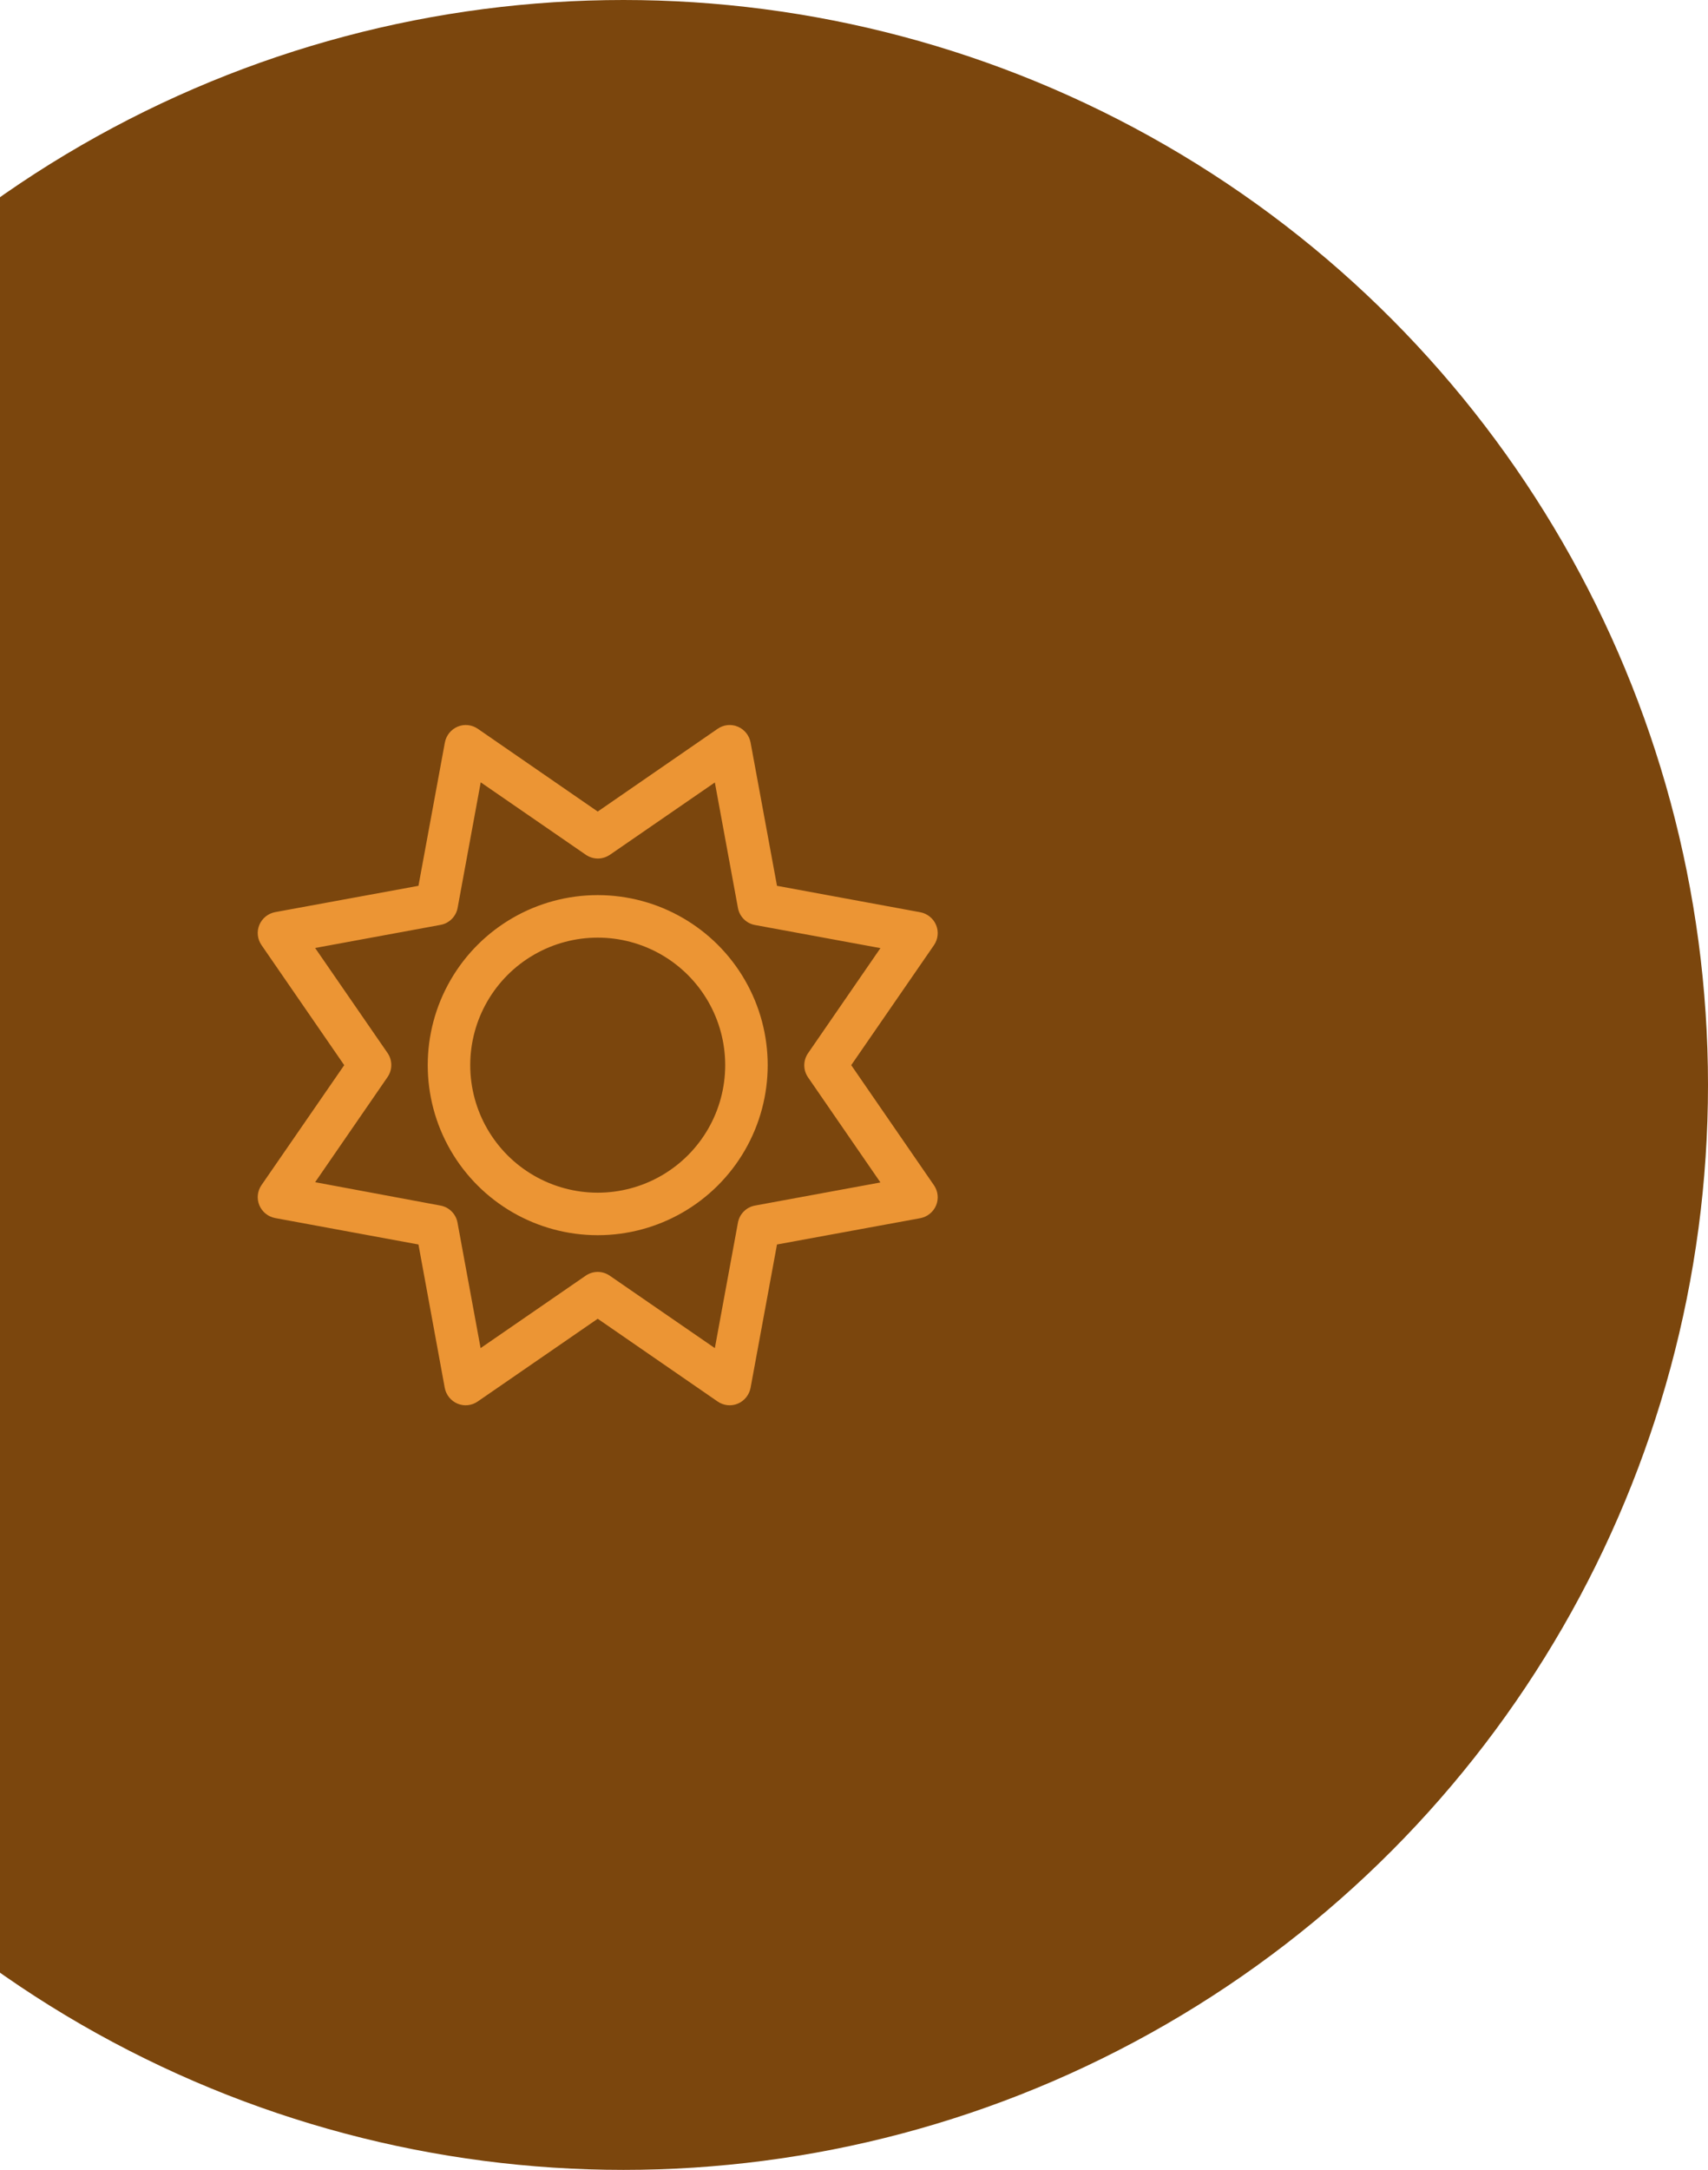
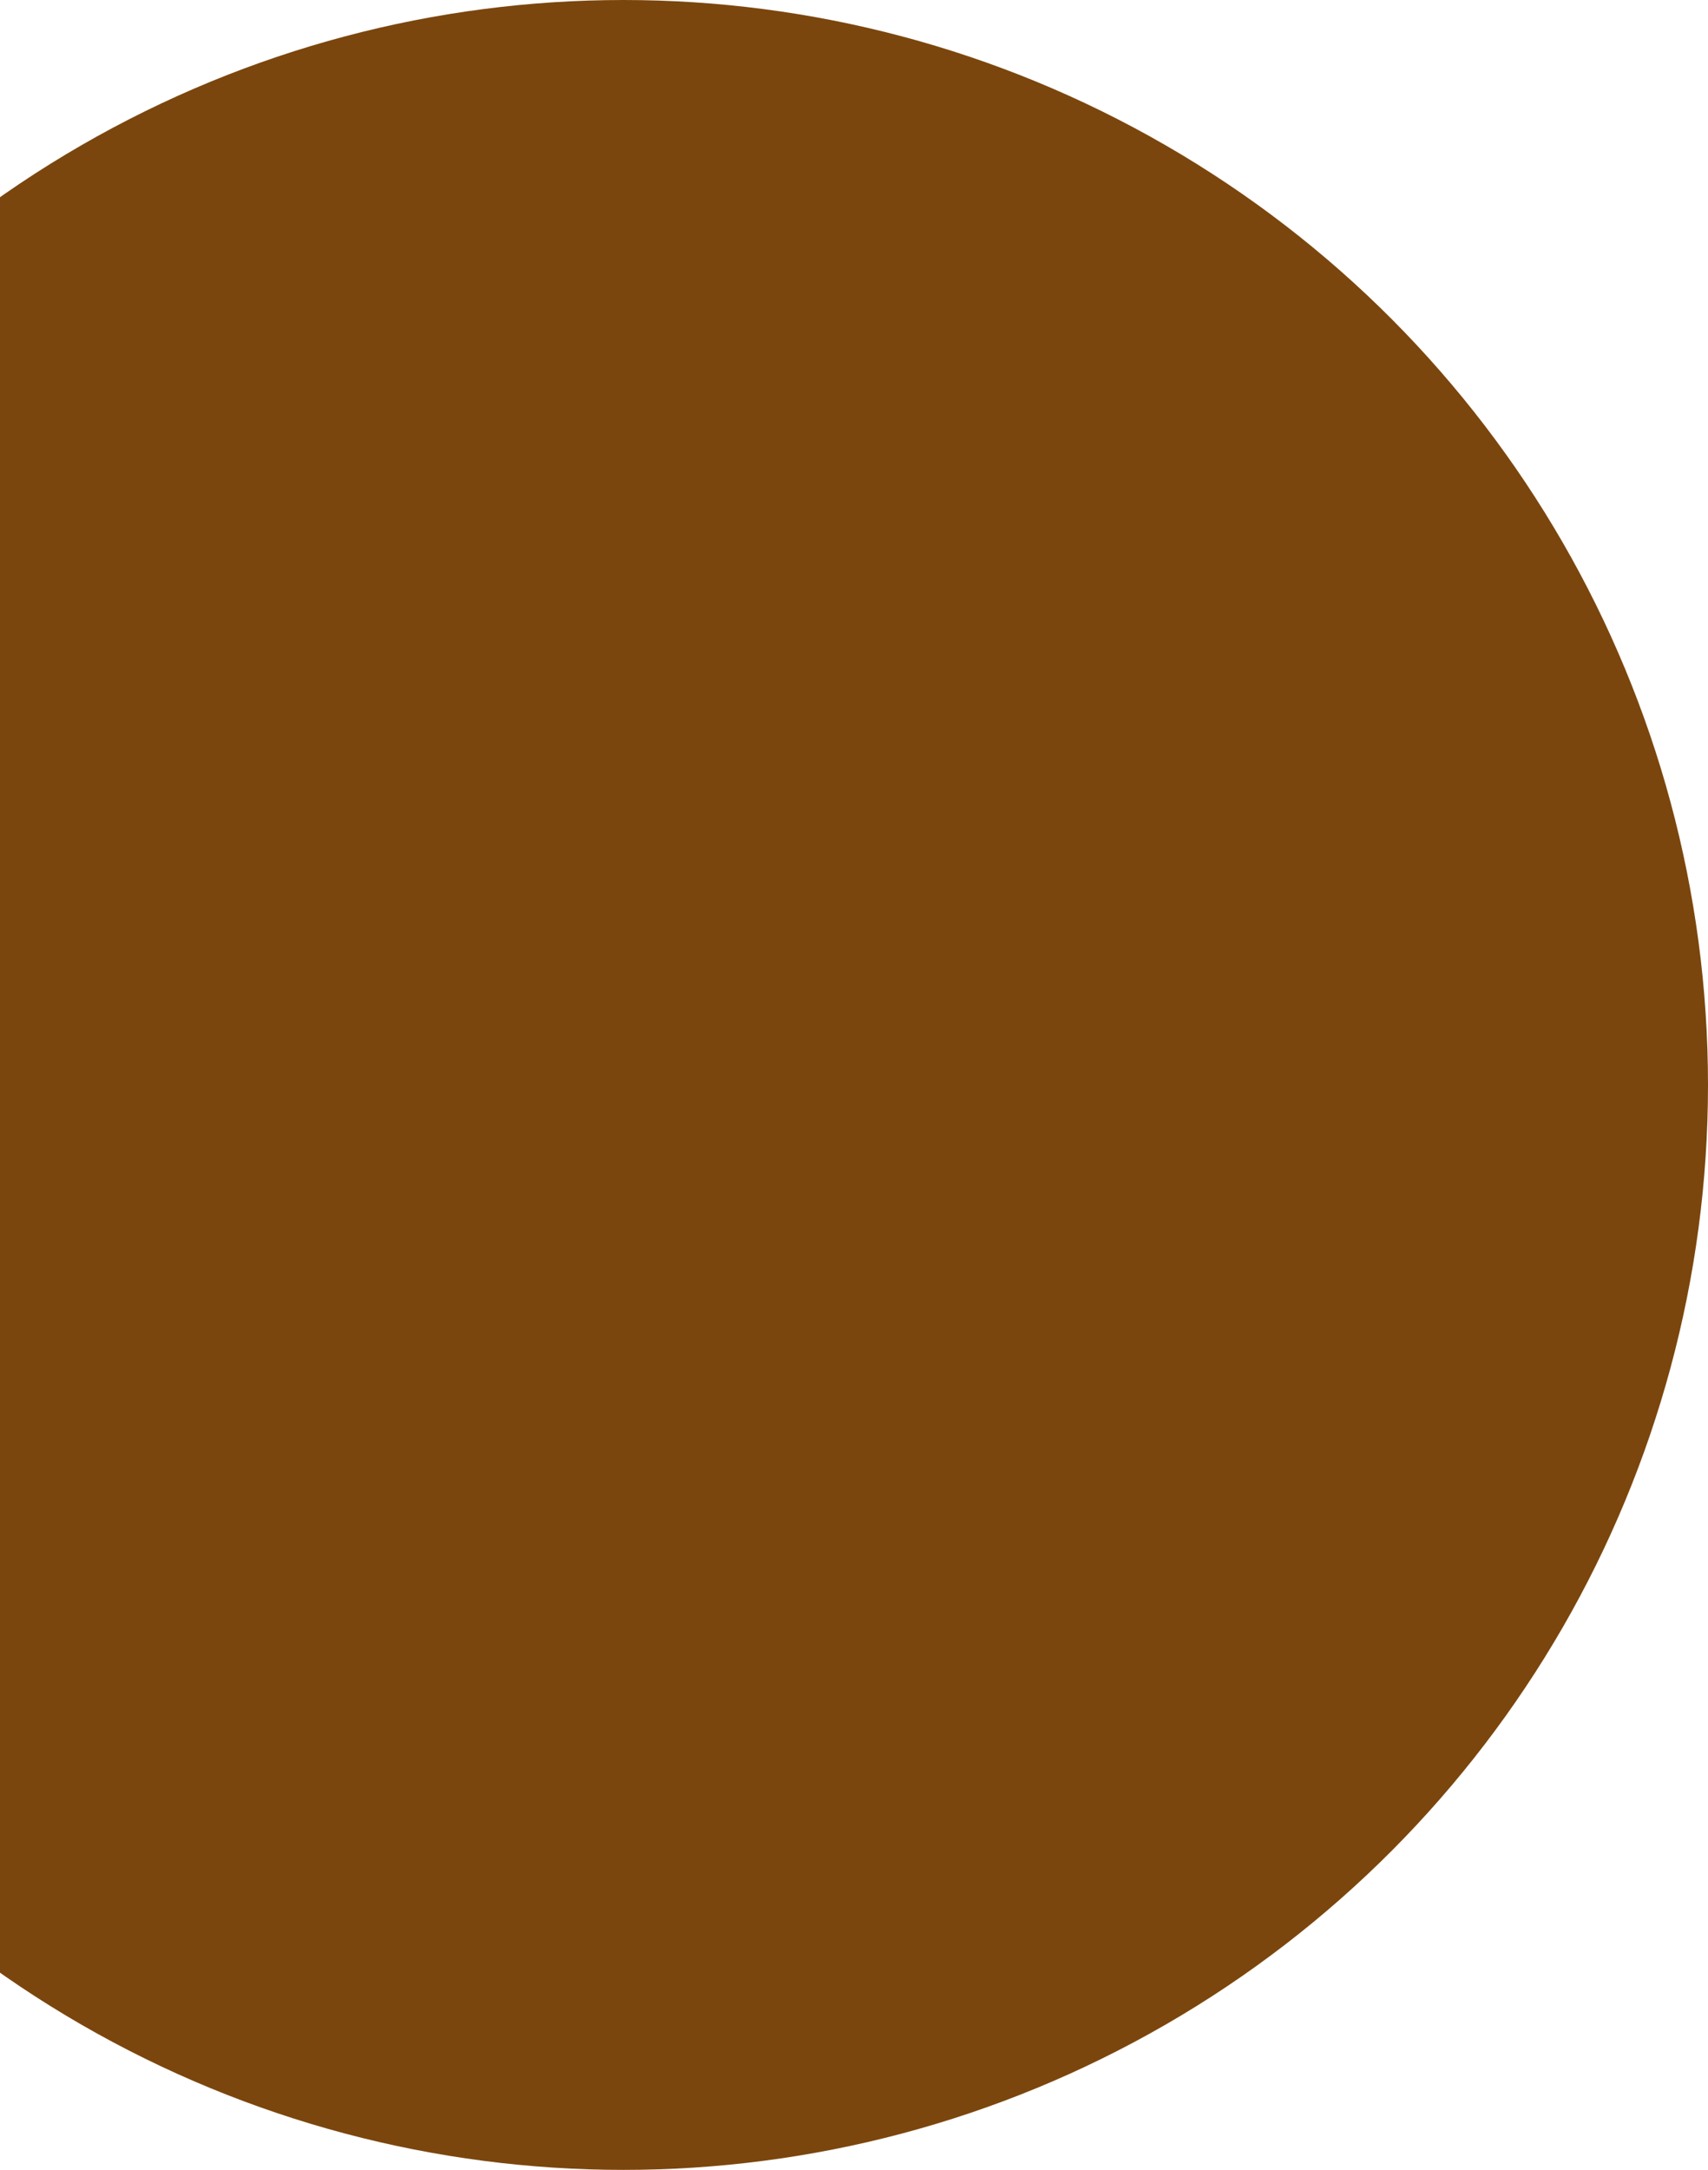
<svg xmlns="http://www.w3.org/2000/svg" xmlns:ns1="http://www.serif.com/" width="163.0" height="207.0" viewBox="0.0 0.0 163.0 207.0" version="1.1" xml:space="preserve" style="fill-rule:evenodd;clip-rule:evenodd;stroke-linejoin:round;stroke-miterlimit:2;">
  <g id="plavanje-za-otroke">
    <g>
      <circle id="Oval" cx="59.5" cy="103.5" r="103.5" style="fill:#7b460d;" />
    </g>
    <g id="_-" ns1:id="">
-       <path id="Shape" d="M71.629,70.83c-0.127,-0.672 -0.583,-1.242 -1.217,-1.509c-0.634,-0.266 -1.356,-0.19 -1.926,0.203l-11.444,7.895l-11.443,-7.895c-0.571,-0.393 -1.293,-0.469 -1.927,-0.203c-0.633,0.267 -1.09,0.837 -1.216,1.509l-2.522,13.674l-13.674,2.509c-0.672,0.127 -1.242,0.583 -1.508,1.216c-0.266,0.634 -0.19,1.356 0.202,1.927l7.896,11.456l-7.896,11.444c-0.392,0.57 -0.468,1.292 -0.202,1.926c0.266,0.634 0.836,1.09 1.508,1.216l13.674,2.522l2.509,13.674c0.127,0.672 0.583,1.242 1.217,1.509c0.633,0.266 1.356,0.19 1.926,-0.203l11.456,-7.895l11.444,7.895c0.57,0.393 1.292,0.469 1.926,0.203c0.634,-0.267 1.09,-0.837 1.217,-1.509l2.522,-13.674l13.674,-2.509c0.671,-0.127 1.242,-0.583 1.508,-1.216c0.266,-0.634 0.19,-1.356 -0.203,-1.927l-7.895,-11.456l7.895,-11.444c0.393,-0.57 0.469,-1.292 0.203,-1.926c-0.266,-0.634 -0.837,-1.09 -1.508,-1.217l-13.674,-2.521l-2.522,-13.674Zm-13.434,10.721l10.025,-6.907l2.205,11.976c0.152,0.824 0.798,1.47 1.622,1.622l11.976,2.205l-6.907,10.024c-0.481,0.697 -0.481,1.61 0,2.307l6.907,10.024l-11.976,2.205c-0.824,0.152 -1.47,0.799 -1.622,1.622l-2.205,11.976l-10.025,-6.906c-0.697,-0.482 -1.609,-0.482 -2.306,-0l-10.024,6.906l-2.205,-11.976c-0.152,-0.823 -0.799,-1.47 -1.622,-1.622l-11.964,-2.23l6.907,-10.024c0.482,-0.697 0.482,-1.61 0,-2.307l-6.907,-10.012l11.976,-2.205c0.824,-0.152 1.47,-0.798 1.622,-1.622l2.205,-11.976l10.025,6.907c0.697,0.482 1.609,0.482 2.306,0l-0.013,0.013Zm-1.153,36.282c5.796,0 11.151,-3.091 14.048,-8.11c2.898,-5.019 2.898,-11.203 0,-16.222c-2.897,-5.019 -8.252,-8.11 -14.048,-8.11c-5.795,-0 -11.15,3.091 -14.048,8.11c-2.898,5.019 -2.898,11.203 0,16.222c2.898,5.019 8.253,8.11 14.048,8.11Zm-12.166,-16.221c0,-4.347 2.319,-8.363 6.083,-10.536c3.764,-2.173 8.402,-2.173 12.166,-0c3.764,2.173 6.083,6.189 6.083,10.536c0,4.346 -2.319,8.363 -6.083,10.536c-3.764,2.173 -8.402,2.173 -12.166,0c-3.764,-2.173 -6.083,-6.19 -6.083,-10.536Z" style="fill:#ec9534;fill-rule:nonzero;" />
-     </g>
+       </g>
  </g>
</svg>